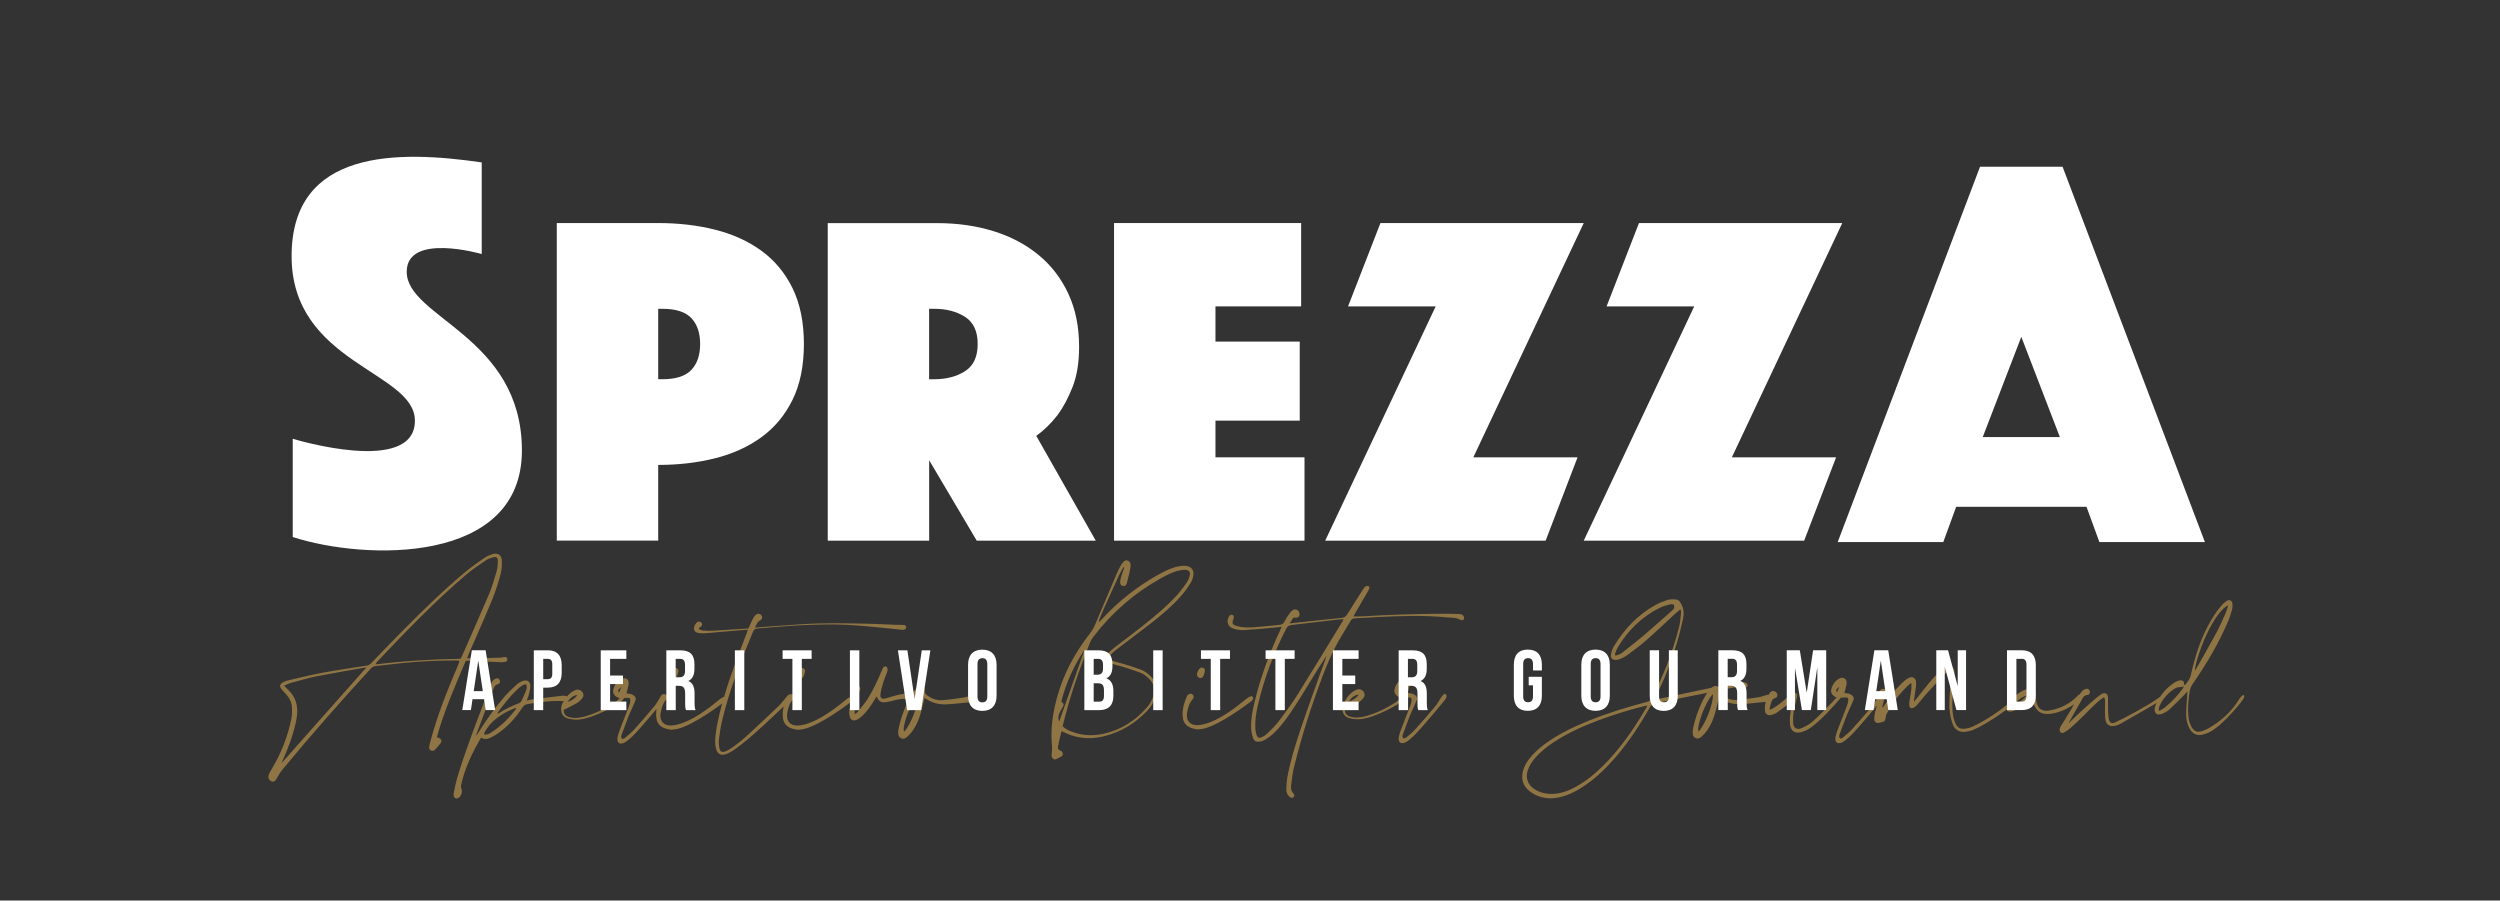
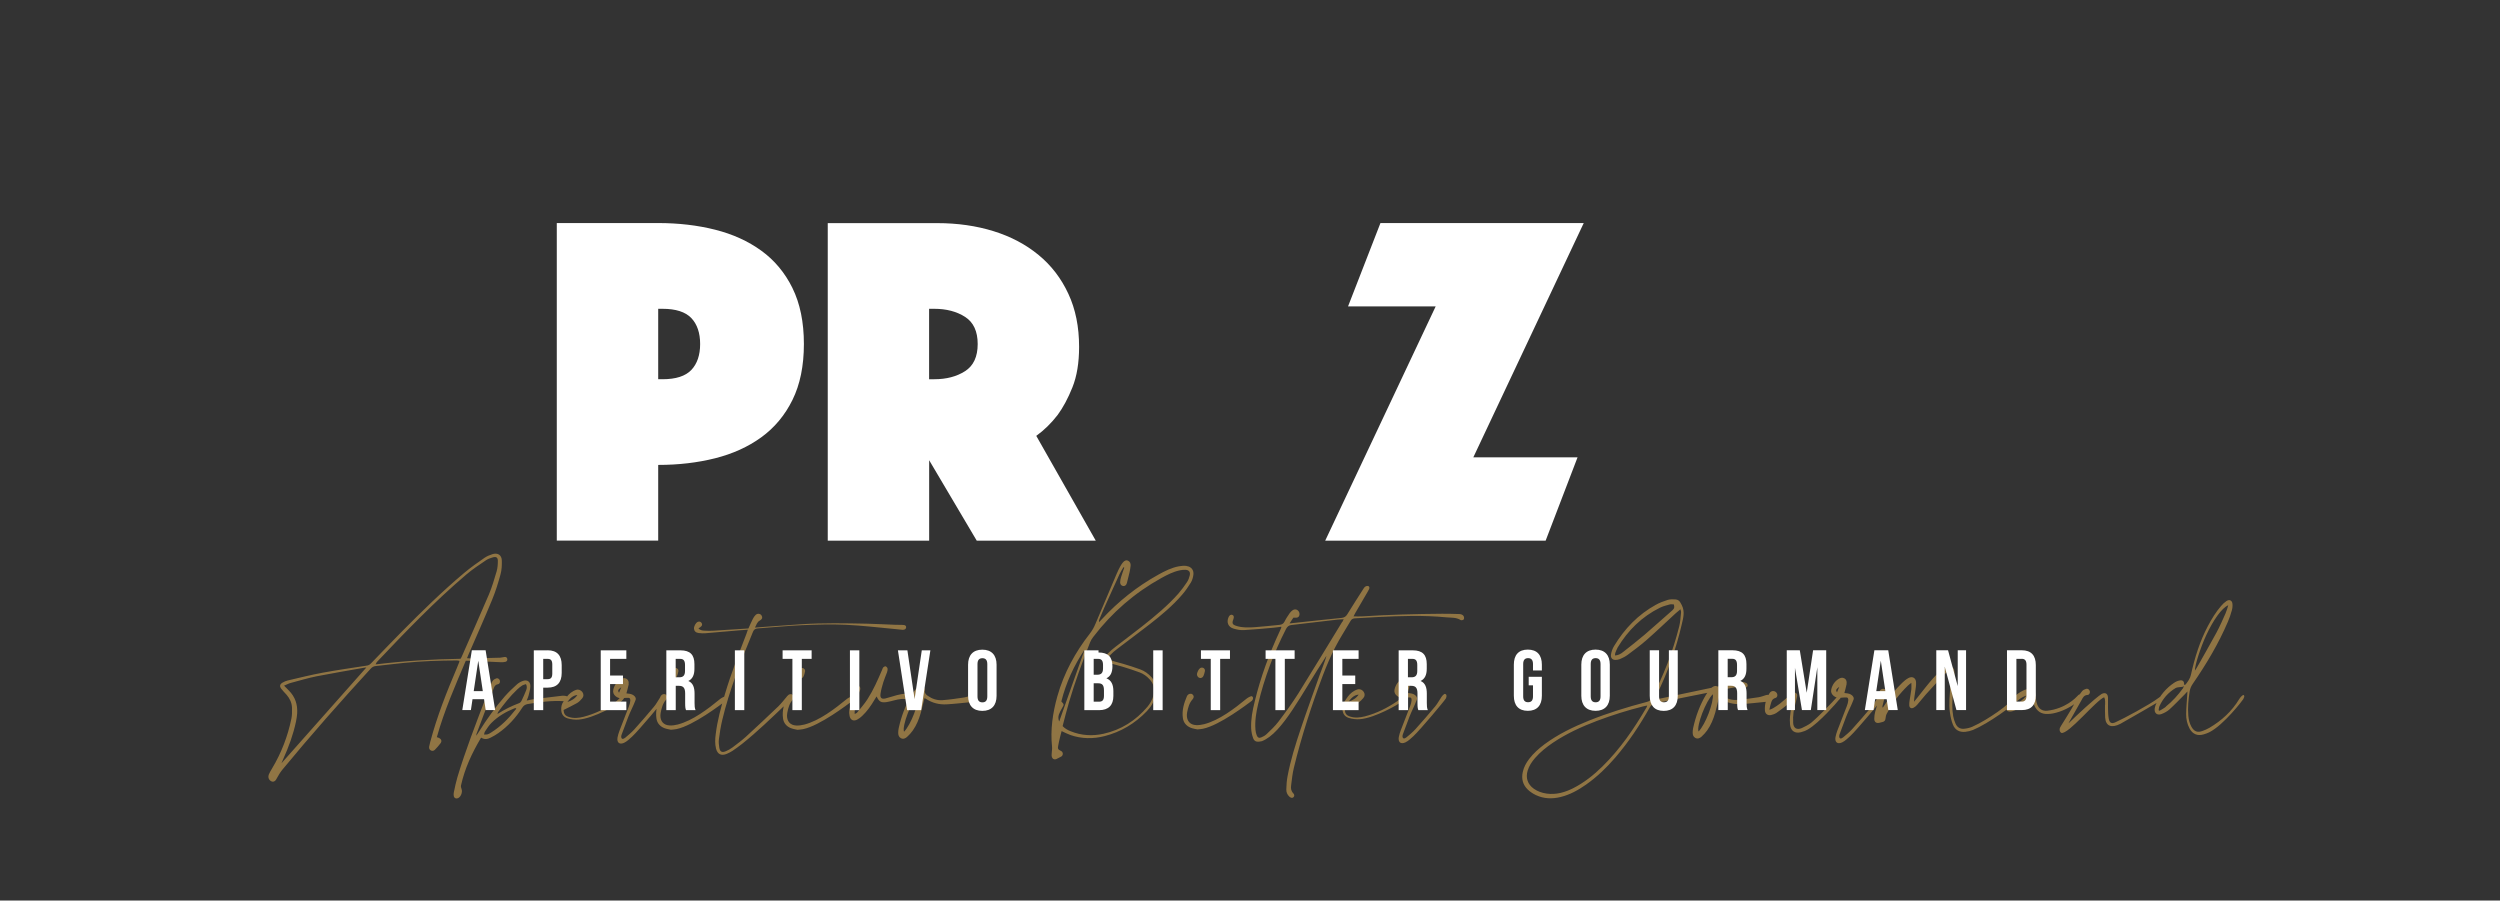
<svg xmlns="http://www.w3.org/2000/svg" id="Calque_1" viewBox="0 0 372 134">
  <rect x="0" y="0" width="372" height="134" fill="#333333" stroke="none" />
  <defs>
    <style>.cls-1,.cls-2,.cls-3{fill:none;}.cls-2{opacity:.6;}.cls-4{fill:#fff;}.cls-5{fill:#cfa150;}.cls-3{clip-path:url(#clippath);}</style>
    <clipPath id="clippath">
      <rect class="cls-1" x="30.4" y="74.99" width="313.04" height="44.87" />
    </clipPath>
  </defs>
-   <path class="cls-4" d="m306.5,65.04h-11.47l5.74-14.92,5.74,14.92Zm5.88,15.62h15.71l-21.18-55.85h-12.28l-21.18,55.85h15.71l1.92-5.25h19.39l1.92,5.25Z" />
-   <polygon class="cls-4" points="235.66 80.45 268.46 80.45 273.21 68.05 257.7 68.05 274.13 33.19 243.88 33.19 239.06 45.59 252.1 45.59 235.66 80.45" />
  <polygon class="cls-4" points="197.19 80.45 229.99 80.45 234.74 68.05 219.23 68.05 235.66 33.19 205.41 33.19 200.59 45.59 213.63 45.59 197.19 80.45" />
-   <polygon class="cls-4" points="165.77 80.45 194.11 80.45 194.11 68.05 180.86 68.05 180.86 62.59 193.4 62.59 193.4 50.83 180.86 50.83 180.86 45.59 193.61 45.59 193.61 33.19 165.77 33.19 165.77 80.45" />
  <path class="cls-4" d="m143.6,55.23c-1.25.8-2.77,1.2-4.57,1.2h-.78v-10.48h.78c1.79,0,3.32.4,4.57,1.2,1.25.8,1.88,2.15,1.88,4.04s-.63,3.24-1.88,4.04m10.59,9.63c1.18-.85,2.24-1.89,3.19-3.12.8-1.09,1.54-2.46,2.2-4.11.66-1.65.99-3.66.99-6.02,0-2.98-.53-5.61-1.6-7.9-1.06-2.29-2.54-4.22-4.43-5.77-1.89-1.56-4.12-2.74-6.69-3.54-2.57-.8-5.37-1.2-8.39-1.2h-16.29v47.25h15.09v-11.97l7.08,11.97h17.71l-8.85-15.59Z" />
  <path class="cls-4" d="m117.92,42.86c-1.13-2.29-2.68-4.14-4.64-5.56-1.96-1.42-4.25-2.46-6.87-3.12-2.62-.66-5.44-.99-8.47-.99h-15.09v47.25h15.09v-11.26c3.02,0,5.85-.33,8.47-.99,2.62-.66,4.91-1.7,6.87-3.12,1.96-1.42,3.51-3.27,4.64-5.56,1.13-2.29,1.7-5.07,1.7-8.32s-.57-6.03-1.7-8.32m-19.98,3.08h.64c1.98,0,3.41.46,4.29,1.38.87.92,1.31,2.21,1.31,3.86s-.44,2.94-1.31,3.86c-.88.92-2.3,1.38-4.29,1.38h-.64v-10.48Z" />
-   <path class="cls-4" d="m71.68,24.18v13.62s-11.16-3.24-11.16,2.64c0,6.85,17.14,9.59,17.14,26.6s-23.32,16.36-34.1,12.87v-14.62s18.18,5.56,18.18-2.69c0-7.35-18.35-8.49-18.35-24.48s15.86-15.77,28.29-13.95" />
  <g class="cls-2">
    <g class="cls-3">
      <path class="cls-5" d="m322.29,105.16c-.29.24-.64.41-.96.61-.04-.03-.08-.06-.13-.09.04-.21.05-.44.14-.63.51-1.12,1.31-2.01,2.36-2.65.21-.13.51-.14.77-.17.21-.02.41,0,.5-.2-.04.14-.07.29-.15.4-.74,1-1.56,1.93-2.54,2.71m6.01-10.63c1.05-2.25,2.31-4.05,3.28-4.45-.13.4-.23.81-.4,1.19-.43.96-.84,1.92-1.34,2.85-.95,1.76-1.95,3.49-2.93,5.23-.08.15-.18.29-.3.47-.03-.76.86-3.51,1.69-5.29m5.6,8.92c-.19-.11-.59.42-.69.59-1.1,1.82-2.62,3.21-4.44,4.28-.33.19-.69.35-1.06.48-.73.26-1.22.06-1.61-.63-.29-.52-.42-1.08-.47-1.67-.1-1.21.01-2.4.2-3.59.07-.44.23-.8.48-1.16,2.01-2.92,3.82-5.95,5.21-9.21.24-.55.43-1.12.59-1.7.09-.31.12-.65.09-.97-.05-.51-.45-.7-.88-.42-.3.2-.58.46-.81.74-.78.9-1.39,1.91-1.95,2.96-1.22,2.3-1.98,4.76-2.54,7.29-.12.56-.45.98-.77,1.41-.04.06-.16.06-.25.08.05-.48-.17-.75-.63-.66-.3.05-.6.18-.85.35-1.17.78-2.05,1.83-2.66,3.1-.1.21-.18.43-.22.66-.13.74.34,1.15,1.03.88.41-.16.82-.38,1.15-.67.77-.7,1.49-1.46,2.23-2.2.13-.13.25-.28.45-.48,0,.21-.01.32-.02.43-.06.97-.16,1.93-.17,2.9-.01.76.14,1.51.51,2.19.44.82,1.16,1.13,2.05.88.3-.08.59-.19.87-.32,2.16-1.08,5.02-4.82,5.07-4.94.08-.21.26-.46.07-.57Zm-20.67,1.44c.01.64-.01,1.28.03,1.92.09,1.31,1,1.58,2.29.9.55-.29,5.96-3.41,6.03-3.5.41-.44.36-.77.12-.65-.19.09-.37.21-.54.34-1.21.94-5.28,3.12-6.32,3.57-.6.3-.93.15-1.05-.51-.09-.51-.1-1.04-.11-1.56-.02-.52.02-1.05,0-1.57-.03-.61-.41-.83-.96-.54-1.03.68-3.49,2.97-4.9,4.35-.14.15,1.54-2.71,1.96-3.51.18-.34.36-.67.85-.7.26-.01.39-.28.35-.52-.04-.26-.28-.46-.55-.39-.21.06-.45.17-.59.33-.28.34-.54.72-.74,1.11-1.17,2.26-2.55,4.17-2.6,4.45-.04.26-.02.52.24.67,1.05.25,5.1-4.79,6.37-5.31.2.4.13.76.14,1.12Zm-13.69.1c.56-.67,1.2-1.22,2.04-1.48-.57.65-1.22,1.18-2.04,1.48m10.13-1.6c-.2-.15-.38.01-.6.26-.2.21-1.71,1.82-4.44,2.13-.71.07-1.26-.28-1.49-.96-.14-.41-.2-.87-.23-1.3-.04-.5-.2-.74-.67-.89-.44-.14-.85-.03-1.24.17-.91.47-1.65,1.15-2.27,1.96-.08.11-.15.23-.19.36-.15.43.1.8.56.78.24,0,.5-.08.73-.18.79-.31,1.45-.81,2.06-1.39.14-.13.28-.25.44-.41.15.41.25.78.41,1.12.38.82,1.02,1.25,1.94,1.22.27,0,.54-.03.81-.08,1.38-.27,2.58-.92,3.7-1.74.15-.11.29-.26.41-.41.22-.28.29-.48.07-.64Zm-19.4-2.9c0,.52-.02,1.05-.05,1.57-.07,1.34-.26,2.67-.06,4.01.09.61.22,1.23.45,1.79.32.79.98,1.14,1.82,1.06.4-.04.81-.14,1.18-.29,2.22-.92,6.04-3.67,6.5-4.35.18-.29.35-.5.13-.66-.25-.23-1.01.74-1.26.97-1.09.98-2.3,1.79-3.54,2.54-.63.38-1.28.73-1.95,1.03-.38.17-.81.26-1.23.3-.58.06-1.02-.22-1.26-.75-.16-.35-.28-.73-.35-1.1-.2-1.08-.15-2.17-.06-3.25.08-1.01.19-2.01.24-3.02.02-.42.01-.9-.45-1.12-.45-.22-.84.02-1.17.29-.54.44-1.08.9-1.54,1.42-.77.87-1.48,1.8-2.21,2.71-.21.27-.43.54-.64.81,0-.54.1-1.02.17-1.51.07-.46.15-.93.13-1.39-.03-.67-.56-.96-1.15-.63-.33.18-.64.44-.92.71-1.03.98-1.89,2.11-2.63,3.33-.08.13-.18.26-.26.38-.06-.12-.06-.2-.04-.27.38-1.45-.07.21.32-1.23.06-.22.24-.42.27-.64.03-.19-.02-.44-.14-.58-.09-.1-.36-.13-.52-.08-.26.08-.43.32-.38.59.11.59-.24,1.35-.62,2.75-.09.35-.15.73-.15,1.09,0,.51.33.73.81.59.13-.04.26-.08.39-.1.31-.06.45-.24.48-.56.02-.22.06-.46.17-.66.82-1.58,1.89-2.98,3.17-4.22.13-.13.29-.23.5-.4,0,.39.03.68,0,.95-.07.56-.18,1.11-.26,1.67-.04.25-.07.5-.05.75.03.36.31.51.62.35.2-.1.39-.26.54-.43.45-.51.86-1.05,1.31-1.56.9-.99,1.8-1.98,2.72-2.95.21-.22.48-.38.84-.65.06.34.13.54.13.75m-16.92,2.55c-.21-.34-.16-.47.35-.84-.11.27-.23.54-.35.84m1.42-1.28c.06-.32,0-.63-.32-.81-.28-.16-.57-.09-.83.07-.59.36-.96.89-1.12,1.57-.09.4.05.72.37.98.29.23.61.31.98.27.31-.03.62-.06.93-.05.41.01.25.74.04,1.28-.49,1.29-.91,2.34-1.4,3.62-.12.33-.23.66-.29,1-.13.76.29,1.11.98.79.45-.21.83-.6,1.2-.93,1.01-.94,4.71-5.36,4.83-5.62.12-.29.15-.52-.07-.65-.22-.12-.58.42-.63.5-.3.45-.56.94-.9,1.35-.96,1.15-1.94,2.28-2.94,3.39-.4.44-.88.83-1.33,1.21-.62.48-.64-.19-.56-.39.32-.89.66-1.78,1-2.67.36-.94.76-1.62,1.11-2.57.14-.38-.28-.82-.9-.91-.15-.02-.3-.04-.47-.06.13-.51.26-.93.34-1.37m-8.42,4.75c-.04.44-.05.9,0,1.34.1.91.71,1.34,1.59,1.12.37-.09.75-.23,1.08-.43,1.66-.96,4.36-4.06,4.52-4.3.07-.11.48-.36.28-.58-.18-.18-.55.12-.65.24-.26.32-2.58,2.76-3.72,3.69-.31.25-1.01.61-1.38.77-.71.3-1.22,0-1.26-.77-.03-.54-.01-1.09.06-1.62.12-.82.31-1.25.47-2.07.05-.26.18-.55-.1-.75-.31-.22-.56.03-.77.2-.56.45-1.09.93-1.65,1.38-.35.28-.6.41-.97.65-.1.06-.36.19-.58.25.08-.37.13-.65.22-.92.11-.36.2-.71.68-.84.38-.11.38-.65.04-.9-.29-.22-.69-.17-.91.18-.49.79-.76,1.66-.69,2.6.04.49.42.76.91.66.3-.06.6-.18.85-.35.54-.37,1.06-.79,1.58-1.19.22-.18.43-.38.74-.65-.13,1-.25,1.46-.33,2.3m-13.63,2.34c-.32-.87,1.1-4.57,2.13-5.55.16,1.21-1.12,4.55-2.13,5.55m10.64-5.23c-.09-.22-.32-.28-.59-.19-.37.11-.73.26-1.11.32-1.07.16-2.15.32-3.23.4-.79.06-1.53-.19-2.19-.65-.27-.19-.48-.39-.43-.8.06-.45-.4-.75-.83-.57-.19.08-.37.22-.51.38-.24.28-.46.57-.65.89-.92,1.54-1.53,3.22-1.91,4.97-.04.21-.06.42-.06.64,0,.32.08.62.39.79.34.19.66.05.91-.17.31-.28.61-.6.85-.94.57-.8.93-1.7,1.2-2.63.2-.72.36-1.46.55-2.21.07.03.14.05.2.09.94.63,1.99.89,3.09.83,1.24-.07,2.47-.22,3.7-.34.15-.01.3-.08.43-.16.22-.15.28-.37.17-.61Zm-18.4,1.68c-1.85,3.16-3.91,6.16-6.53,8.74-1.31,1.29-2.73,2.42-4.37,3.25-1.24.62-2.53.99-3.93.8-.7-.1-1.36-.32-1.94-.74-.9-.65-1.22-1.6-.9-2.67.22-.72.62-1.33,1.11-1.89.77-.89,1.68-1.61,2.65-2.27,2.04-1.37,4.26-2.38,6.55-3.25,2.25-.85,4.54-1.57,6.88-2.16.17-.04.33-.07.61-.13-.07.17-.08.25-.12.31m3.91-14.52c-1.41,1.22-2.78,2.48-4.2,3.69-1.05.89-2.14,1.74-3.22,2.59-.32.25-.67.46-1.17.49.02-.18,0-.3.05-.4.11-.27.21-.55.35-.8,1.54-2.55,3.59-4.57,6.27-5.9.46-.23.98-.36,1.48-.5.19-.05.41,0,.61,0,.09.36.1.6-.18.83m11.05,10.91c-.21-.11-.46-.2-.7-.2-.33,0-.66.04-.98.11-3.84.8-7.67,1.61-11.51,2.42-.16.03-.33.07-.59.12.15-.3.24-.5.34-.71,1.66-3.36,2.9-6.86,3.74-10.5.22-.94.51-1.9,0-2.89-.28-.54-.43-.81-1.03-.84-.36-.02-.75-.02-1.09.09-.59.19-1.18.41-1.72.71-2.63,1.45-4.65,3.54-6.2,6.1-.13.21-.25.44-.33.68-.08.23-.15.49-.17.73-.02.43.24.7.67.7.23,0,.47-.04.68-.13.39-.17.78-.36,1.12-.61.95-.71,1.91-1.41,2.8-2.19,1.46-1.28,2.86-2.62,4.29-3.94.23-.21.47-.39.79-.67.05.25.11.36.09.46-.08.69-.1,1.4-.27,2.07-.94,3.74-2.31,7.32-4.12,10.73-.16.31-.38.45-.71.53-2.93.77-5.82,1.66-8.63,2.79-2.31.93-4.55,2.01-6.56,3.49-.86.64-1.66,1.35-2.31,2.2-.45.59-.81,1.24-.96,1.98-.21.99.02,1.87.74,2.57.35.34.79.63,1.24.84,1.17.55,2.4.58,3.64.28,1.42-.34,2.67-1.05,3.85-1.88,1.61-1.14,3.02-2.5,4.3-3.99,1.97-2.29,3.64-4.79,5.11-7.42.21-.37.44-.58.87-.66,3.37-.67,6.73-1.39,10.1-2.03,1.07-.21,2.15-.56,3.28-.29.09.02.3-.13.33-.24.04-.11-.03-.35-.12-.4m-51.56,1.34c-.22-.34-.16-.47.35-.84-.11.27-.23.54-.35.84m1.42-1.28c.06-.32,0-.63-.32-.81-.28-.16-.57-.09-.83.07-.59.36-.96.89-1.12,1.57-.09.4.05.72.37.98.29.23.62.31.98.27.31-.03.62-.06.93-.05.41.01.25.74.04,1.28-.49,1.29-.91,2.34-1.4,3.62-.12.33-.23.66-.29,1-.13.76.29,1.11.98.79.45-.21.83-.6,1.2-.93,1.01-.94,4.71-5.36,4.83-5.62.12-.29.15-.52-.07-.65-.22-.12-.58.42-.63.5-.3.45-.56.94-.9,1.35-.96,1.15-1.94,2.28-2.94,3.39-.4.44-.87.83-1.33,1.21-.62.48-.64-.19-.56-.39.32-.89.66-1.78,1-2.67.37-.94.76-1.62,1.11-2.57.14-.38-.28-.82-.9-.91-.15-.02-.3-.04-.47-.06.13-.51.26-.93.35-1.37m-7.64,1.61c-.37.55-.89.85-1.49,1.04.38-.52.79-.98,1.49-1.04Zm6.91.28c-.18-.19-.3-.12-.58.14-.2.18-.37.4-.59.56-1.49,1.01-3.08,1.81-4.82,2.26-.72.18-1.46.27-2.19.03-.57-.18-.76-.45-.8-1.04.7-.36,1.37-.67,2-1.03.29-.17.55-.43.77-.7.23-.27.25-.61.04-.92-.19-.29-.57-.46-.92-.35-.29.09-.57.25-.81.43-.47.35-.78.85-1.1,1.34-.25.36-.32.71-.32,1.13,0,.71.35,1.17.97,1.35.51.15,1.07.22,1.6.18,2.3-.17,5.85-2.3,5.99-2.43.39-.25.95-.75.77-.94m-9.38-11.1c-2.17,3.54-4.31,7.1-6.51,10.62-.92,1.46-1.94,2.86-2.98,4.23-.51.67-1.15,1.26-1.76,1.85-.22.21-.51.36-.79.48-.32.13-.53.04-.66-.28-.11-.27-.18-.56-.2-.84-.11-1.31.1-2.6.4-3.86.93-3.89,2.33-7.6,4.15-11.16.19-.37.43-.55.84-.59,2.27-.26,4.55-.54,6.82-.8.27-.03.54-.03.92-.05-.11.21-.15.31-.21.41m-7.12-.65c.43.04.62-.04.72-.31.1-.27,0-.6-.23-.78-.24-.19-.53-.19-.81.02-.15.12-.29.26-.4.42-.26.39-.53.77-.73,1.19-.17.34-.38.49-.75.53-1.24.11-2.47.27-3.71.35-.89.06-1.79.09-2.66-.17-.68-.2-.76-.39-.51-1.04.11-.3.07-.51-.13-.61-.22-.11-.46.02-.59.32-.34.77-.07,1.47.74,1.71.5.15,1.03.25,1.55.22,1.45-.08,2.9-.22,4.35-.35.4-.03.8-.1,1.2-.15,0,.08,0,.13,0,.16-.07.16-.14.32-.22.48-1.58,3.39-2.86,6.88-3.74,10.52-.32,1.3-.58,2.62-.52,3.97.02.49.13,1.01.3,1.47.22.58.69.57,1.29.43,3.09-1.19,5.89-7.06,9.6-12.69.03.18-.95,2.72-1,2.85-.94,2.67-1.92,5.33-2.82,8.02-.78,2.32-1.51,4.65-1.96,7.06-.12.62-.16,1.27-.18,1.91-.02.42.13.81.45,1.1.23.21.47.24.62.08.18-.19.13-.4-.03-.57-.32-.32-.39-.73-.33-1.14.11-.89.2-1.78.41-2.64,1.13-4.68,2.62-9.26,4.32-13.77.54-1.43,1.15-2.84,1.85-4.21.68-1.33,1.51-2.58,2.26-3.88.15-.27.34-.38.64-.4,1.12-.05,2.25-.13,3.37-.19,3.42-.17,6.83-.29,10.24.04.72.07,1.48-.02,2.15.41.1.06.38,0,.45-.1.08-.1.06-.35-.01-.47-.16-.28-.46-.33-.76-.33-.82-.02-1.63-.05-2.45-.04-3.96.03-7.92.13-11.88.39-.42.03-.83,0-1.3,0,.09-.18.16-.33.25-.48.62-1.06,1.24-2.11,1.85-3.17.08-.13.16-.27.22-.41.07-.18.07-.39-.12-.45-.13-.04-.34,0-.46.09-.15.11-.25.29-.36.46-.77,1.21-1.55,2.42-2.3,3.64-.21.35-.46.51-.87.55-2.14.21-4.28.45-6.43.68-.4.04-.79.09-1.3.14.23-.34.4-.59.57-.86.11,0,.15,0,.19,0m-13.58,8.7c.1-.23.17-.47.22-.72.07-.3-.15-.55-.46-.55-.35.04-.48.33-.61.61-.12.26-.17.52.03.76.24.28.66.23.81-.11m7.35,3.12c-.12-.2-.23-.12-.42-.05-.16.06-.31.17-.45.26-1.88,1.54-4.1,3.24-6.35,3.83-.39.1-.81.16-1.21.14-.9-.04-1.4-.64-1.37-1.54,0-.12.02-.23.04-.35.14-.71.31-1.4.82-1.96.23-.26.2-.54-.02-.72-.23-.18-.56-.12-.76.15-.02.03-.05.06-.06.1-.45,1.05-.78,2.12-.61,3.28.1.69.52,1.17,1.16,1.43.35.14.74.19,1,.25.37-.04.6-.05.83-.1,2.51-.52,6.62-3.68,7.26-4.15.15-.15.26-.38.15-.57m-9.37-18.13c-.08.35-.21.72-.41,1.02-.4.6-.82,1.18-1.29,1.72-1.6,1.81-3.46,3.34-5.35,4.84-1.31,1.03-2.65,2.03-3.97,3.05-.38.3-.76.6-1.1.95-.66.69-.54,1.21.34,1.53.6.21,1.23.34,1.84.53.83.26,1.66.52,2.48.83.57.21,1.06.57,1.47,1.02.63.68.83,1.47.59,2.37-.17.65-.49,1.23-.92,1.74-1.74,2.05-3.91,3.42-6.53,4-1.64.36-3.28.27-4.87-.37-.43-.17-.84-.39-1.21-.77.31-1.18.61-2.39.96-3.58.88-3.02,1.98-5.96,3.13-8.89.11-.28.28-.56.47-.8,2.77-3.63,6.15-6.56,10.14-8.77.87-.48,1.75-.93,2.73-1.14.28-.06.58-.09.86-.08.5.02.75.33.63.82m-19.43,21.76c-.16-.38-.15-.73-.04-1.05.12-.34.3-.67.49-.99.29-.49.3-.51-.13-.95.69-2.77,1.87-5.34,3.47-7.72-1.26,3.55-2.51,7.09-3.79,10.71m18.95-23.16c-.38-.04-.78-.01-1.15.06-1.1.21-2.09.71-3.06,1.25-3.15,1.75-5.93,3.96-8.38,6.61-.14.16-.29.31-.43.46-.03-.18,0-.33.06-.46.22-.54.45-1.08.68-1.61.76-1.7,1.53-3.4,2.31-5.09.17-.36.39-.69.59-1.03.04.02.08.04.12.06-.16.47-.34.94-.48,1.42-.08.26-.14.53-.14.79,0,.32.23.53.5.54.25,0,.43-.17.51-.47.13-.53.27-1.05.39-1.58.07-.32.13-.65.16-.97.03-.33-.08-.62-.41-.77-.26-.11-.53,0-.79.34-.13.17-.25.35-.35.54-.18.34-.36.69-.51,1.05-1.06,2.48-2.12,4.96-3.16,7.45-.22.53-.48,1.01-.83,1.46-2.2,2.82-3.88,5.9-4.85,9.35-.69,2.47-1.06,4.97-.79,7.54.03.27-.03.54-.04.81,0,.19-.05.39-.01.58.08.44.45.58.83.34.15-.09.3-.17.45-.23.22-.09.36-.23.37-.47,0-.24-.13-.38-.35-.48-.36-.17-.42-.27-.35-.67.07-.44.18-.87.28-1.31.07-.31.16-.62.24-.93.48.22.9.44,1.33.59,1.66.57,3.37.59,5.05.16,2.44-.62,4.54-1.88,6.29-3.7.29-.31.57-.65.78-1.01.24-.4.45-.82.58-1.26.32-1.05.08-1.99-.66-2.81-.47-.51-1.02-.91-1.67-1.15-.83-.31-1.69-.57-2.54-.83-.59-.18-1.2-.3-1.79-.5-.49-.16-.54-.38-.18-.76.33-.35.7-.67,1.09-.96,1.62-1.24,3.26-2.45,4.87-3.7,1.72-1.34,3.39-2.73,4.81-4.39.48-.56.9-1.17,1.28-1.79.2-.34.32-.75.37-1.15.09-.7-.32-1.22-1.03-1.3m-42.03,24.66c-.32-.87,1.1-4.57,2.13-5.55.16,1.21-1.12,4.55-2.13,5.55m10.64-5.23c-.09-.22-.32-.28-.59-.19-.37.11-.73.26-1.11.32-1.07.16-2.15.32-3.22.4-.79.06-1.53-.19-2.19-.65-.27-.19-.48-.39-.43-.8.06-.45-.4-.75-.83-.57-.19.08-.37.22-.51.38-.24.28-.46.57-.65.89-.92,1.54-1.53,3.22-1.91,4.97-.04.21-.06.42-.06.64,0,.32.08.62.39.79.34.19.66.05.91-.17.31-.28.61-.6.85-.94.57-.8.93-1.7,1.2-2.63.21-.72.36-1.46.55-2.21.07.03.14.05.21.09.94.63,1.99.89,3.09.83,1.24-.07,2.47-.22,3.7-.34.15-.01.3-.08.43-.16.22-.15.28-.37.17-.61m-9.61-.37c-.24-.08-.5-.14-.74-.12-.44.04-.88.11-1.31.22-.58.15-1.15.36-1.73.5-.58.14-.83-.07-.75-.67.08-.59.25-1.17.42-1.74.15-.5.38-.98.55-1.47.06-.18.11-.38.08-.57-.02-.12-.15-.27-.27-.32-.09-.03-.27.05-.35.13-.1.11-.14.27-.2.41-.64,1.5-1.3,3-2.18,4.37-.45.7-1.01,1.32-1.53,1.97-.07.09-.2.12-.36.21,0-.19-.01-.31,0-.42.12-.99.32-1.95.69-2.88.04-.11.1-.21.13-.32.07-.27-.04-.5-.26-.58-.26-.09-.46,0-.6.23-.07.11-.12.25-.14.38-.21,1.01-.43,2.01-.61,3.02-.05.28-.03.59.03.87.13.61.59.82,1.14.53.27-.14.52-.34.74-.55.74-.7,1.32-1.53,1.83-2.4.1-.16.2-.32.31-.5.38.81.67.97,1.53.84.36-.06.72-.16,1.08-.25.74-.18,1.47-.37,2.22-.02.27.13.54-.04.61-.28.07-.24-.05-.5-.34-.59Zm-15.98-2.66c.1-.23.17-.47.22-.72.07-.3-.15-.55-.46-.55-.35.04-.48.33-.61.61-.12.26-.17.52.03.76.24.28.66.23.81-.11m7.35,3.12c-.12-.2-.23-.12-.42-.05-.16.06-.31.17-.45.26-1.88,1.54-4.1,3.24-6.35,3.83-.39.1-.81.16-1.21.14-.9-.04-1.4-.64-1.37-1.54,0-.12.02-.23.04-.35.14-.71.31-1.4.82-1.96.23-.26.2-.54-.02-.72-.23-.18-.56-.12-.76.15-.02.03-.05.06-.06.1-.45,1.05-.78,2.12-.61,3.28.1.69.52,1.17,1.16,1.43.35.14.74.19,1,.25.37-.04.6-.05.83-.1,2.51-.52,6.62-3.68,7.26-4.15.15-.15.27-.38.15-.57m7.4-10.79c-.39,0-.78,0-1.16-.02-1.38-.05-2.75-.13-4.13-.16-3.26-.07-6.52-.13-9.78.08-1.57.11-3.14.22-4.7.33-.71.05-1.41.1-2.21.17.23-.44.32-.83.72-1.05.37-.2.44-.48.26-.76-.19-.28-.59-.34-.87-.08-.18.17-.32.39-.43.61-.23.45-.42.91-.65,1.41-1.73.11-3.45.23-5.17.33-.43.03-.86.02-1.28,0-.31-.02-.65,0-.99-.34.17-.12.33-.2.44-.33.15-.16.13-.36-.01-.53-.14-.16-.32-.2-.53-.11-.3.13-.59.66-.56,1.02.03.35.27.59.71.64.33.04.66.06.99.03,1.7-.14,3.4-.29,5.1-.44.38-.03.76-.06,1.22-.09-.1.29-.16.48-.24.68-1.12,2.92-2.26,5.83-3.15,8.82-.6,1.99-1.15,3.99-1.4,6.06-.09.72-.13,1.43.05,2.14.21.82.75,1.1,1.54.8.3-.12.6-.27.88-.45.5-.34.99-.69,1.46-1.06,2.34-1.87,4.32-3.81,6.49-5.87.15-.15.77-.78.82-.91.08-.2.03-.38-.18-.46-.13-.05-.21.04-.36.08-.06.02-.1.11-.15.17-.41.47-.78.97-1.22,1.4-1.59,1.51-3.18,3.02-4.8,4.5-.63.57-1.32,1.09-2,1.6-.31.23-.65.43-1.01.58-.59.25-.89.09-.99-.54-.07-.42-.11-.86-.05-1.27.12-.94.27-1.88.49-2.81,1.08-4.55,2.81-8.87,4.59-13.18.15-.35.38-.44.71-.47,2.19-.16,4.37-.38,6.56-.48,2.17-.09,4.35-.16,6.52-.06,2.4.11,4.8.4,7.19.62.43.04.85.1,1.27.13.33.02.54-.16.53-.4-.01-.23-.18-.33-.52-.33m-33.6,7.67c.1-.23.17-.47.22-.72.07-.3-.15-.55-.46-.55-.35.04-.48.33-.61.61-.12.26-.17.52.04.76.24.28.66.23.81-.11m7.35,3.12c-.12-.2-.23-.12-.42-.05-.16.06-.31.17-.45.26-1.88,1.54-4.1,3.24-6.35,3.83-.39.1-.81.16-1.21.14-.9-.04-1.4-.64-1.37-1.54,0-.12.02-.23.04-.35.14-.71.31-1.4.82-1.96.24-.26.2-.54-.02-.72-.23-.18-.56-.12-.76.15-.02.03-.05.06-.06.1-.45,1.05-.78,2.12-.61,3.28.1.69.52,1.17,1.16,1.43.35.14.74.19,1,.25.37-.04.6-.05.83-.1,2.51-.52,6.62-3.68,7.26-4.15.15-.15.27-.38.15-.57m-15.97-.68c-.22-.34-.16-.47.35-.84-.11.27-.23.54-.35.84m1.42-1.28c.06-.32,0-.63-.32-.81-.28-.16-.57-.09-.83.07-.59.36-.97.89-1.12,1.57-.09.4.05.72.37.98.29.23.61.31.98.27.31-.03.62-.06.93-.05.41.01.25.74.04,1.28-.49,1.29-.91,2.34-1.4,3.62-.12.33-.23.66-.29,1-.13.76.29,1.11.98.79.45-.21.83-.6,1.2-.93,1.01-.94,4.71-5.36,4.83-5.62.12-.29.15-.52-.07-.65-.22-.12-.58.42-.63.5-.3.45-.55.94-.9,1.35-.96,1.15-1.94,2.28-2.94,3.39-.4.44-.88.83-1.33,1.21-.62.48-.64-.19-.56-.39.32-.89.66-1.78,1-2.67.36-.94.76-1.62,1.11-2.57.14-.38-.28-.82-.9-.91-.15-.02-.3-.04-.47-.06.13-.51.26-.93.35-1.37m-7.64,1.61c-.36.55-.89.85-1.49,1.04.38-.52.79-.98,1.49-1.04Zm6.91.28c-.18-.19-.3-.12-.58.14-.2.18-.37.4-.59.56-1.49,1.01-3.08,1.81-4.82,2.26-.72.18-1.46.27-2.18.03-.57-.18-.76-.45-.8-1.04.7-.36,1.37-.67,2-1.03.29-.17.55-.43.77-.7.23-.27.25-.61.04-.92-.19-.29-.57-.46-.92-.35-.29.09-.57.25-.81.43-.47.35-.78.85-1.11,1.34-.25.36-.32.71-.32,1.13,0,.71.35,1.17.97,1.35.51.15,1.07.22,1.6.18,2.3-.17,5.85-2.3,5.99-2.43.39-.25.94-.75.77-.94m-15.24.59c-.07.14-.22.29-.37.34-1.09.41-2.12.91-3.21,1.61.06-.18.06-.25.1-.3.87-1.18,1.78-2.35,2.85-3.36.22-.21.47-.41.73-.58.16-.11.38-.14.57-.21.18.34.13.64.03.9-.21.54-.45,1.07-.7,1.59Zm-.87,1.28c-1.03,1.33-2.2,2.51-3.63,3.41-.5.32-.57.33-1.08.31.06-.17.07-.35.16-.47.3-.43.57-.89.94-1.25.97-.97,2.14-1.66,3.41-2.17.05-.02.11-.04.17-.04.03,0,.07.02.13.03-.03.07-.05.14-.09.19Zm7.44-2.02c-.17-.03-.35-.05-.52-.03-1.39.16-2.77.33-4.16.5-.36.05-.71.14-1.12.22.12-.31.23-.53.29-.77.11-.45.25-.9.26-1.36.02-.69-.48-1.03-1.13-.79-.32.12-.64.3-.89.53-.62.56-1.23,1.13-1.78,1.76-1.44,1.64-2.69,3.41-3.85,5.26-.11.18-.22.35-.4.61.02-.17.01-.23.03-.28.86-2.27,1.71-4.54,2.57-6.8.11-.29.26-.54.63-.6.23-.03.33-.26.29-.5-.04-.23-.27-.43-.51-.37-.19.05-.39.17-.52.32-.16.19-.26.43-.35.66-.27.69-.52,1.38-.79,2.07-1.47,3.86-2.97,7.72-4.16,11.67-.22.74-.37,1.51-.53,2.26-.04.17-.04.35-.01.52.05.31.33.45.61.34.45-.17.73-.92.55-1.37-.07-.17-.12-.38-.08-.54.56-2.53,1.64-4.84,2.99-7.11.51.33.98.23,1.43,0,.4-.2.79-.42,1.15-.68,1.43-1.01,2.59-2.28,3.53-3.75.21-.33.45-.5.82-.56,1.78-.31,3.57-.54,5.38-.43.08,0,.16.01.23,0,.21-.03.38-.12.4-.35.03-.26-.13-.4-.37-.44Zm-15.49-5.78c-.03.07-.08.13-.15.25-4.18.07-8.38.31-12.65.84.09-.17.13-.27.19-.35,4.27-4.51,8.58-8.99,13.31-13.02.91-.78,1.92-1.44,2.92-2.12.31-.21.69-.35,1.06-.45.49-.13.72.04.72.54,0,.52-.04,1.06-.18,1.55-.34,1.15-.68,2.31-1.14,3.42-1.33,3.12-2.72,6.22-4.08,9.33m-26.8,15.81c.12-.28.19-.45.26-.62.82-1.81,1.5-3.66,1.91-5.61.08-.4.14-.81.17-1.21.08-1.31-.3-2.45-1.24-3.39-.22-.21-.43-.43-.71-.72.41-.17.71-.34,1.04-.42,1.27-.34,2.54-.72,3.83-.98,2.34-.46,4.7-.85,7.05-1.27.09-.02.19-.02.33-.04-4.21,4.75-8.38,9.46-12.64,14.26m33.6-15.56c-.06-.23-.24-.29-.45-.25-.21.03-.42.09-.63.1-1.46.04-2.91.08-4.37.11-.16,0-.32-.03-.54-.04.11-.26.18-.45.27-.65,1.16-2.67,2.35-5.33,3.46-8.02.51-1.23.91-2.52,1.26-3.81.18-.66.21-1.38.19-2.07-.03-.8-.61-1.17-1.38-.93-.42.13-.85.31-1.21.56-1.02.71-2.04,1.42-2.99,2.22-3.29,2.76-6.35,5.77-9.37,8.82-1.49,1.5-2.95,3.04-4.42,4.56-.19.2-.37.37-.67.42-2.21.34-4.42.66-6.61,1.06-1.73.32-3.45.75-5.17,1.15-.28.06-.56.18-.81.33-.41.23-.47.55-.18.92.23.31.51.58.77.87.48.56.8,1.2.82,1.95.01.54.02,1.1-.09,1.62-.54,2.62-1.49,5.1-2.87,7.4-.17.28-.34.57-.47.87-.17.4-.06.77.25.99.31.22.63.12.82-.21.29-.5.56-1.02.93-1.46,4.24-5.14,8.65-10.13,13.15-15.04.21-.23.44-.35.75-.38,1.41-.15,2.81-.33,4.22-.47,2.59-.26,5.19-.35,7.79-.36.14,0,.29.03.42.05,0,.08.02.13,0,.16-.12.31-.25.61-.37.92-1.53,3.59-2.96,7.22-3.96,11-.06.23-.12.45-.16.68-.04.25.03.47.27.59.22.11.43.04.59-.12.29-.31.59-.62.84-.97.22-.31.12-.6-.21-.77-.1-.05-.21-.08-.35-.12,1.1-3.95,2.73-7.65,4.31-11.38.17,0,.28,0,.4,0,1.59.08,3.18.15,4.77.22.25.01.5,0,.74-.06.2-.05.32-.24.26-.46" />
    </g>
  </g>
-   <path class="cls-4" d="m300.83,98.03c.45,0,.71.23.71.87v4.63c0,.64-.27.87-.71.87h-.79v-6.36h.79Zm-2.19,7.63h2.21c1.4,0,2.08-.78,2.08-2.2v-4.5c0-1.42-.69-2.2-2.08-2.2h-2.21v8.9Zm-7.53,0h1.44v-8.9h-1.24v5.33l-1.44-5.33h-1.75v8.9h1.26v-6.45l1.74,6.45Zm-11.24-7.32l.67,4.5h-1.35l.67-4.5Zm1.09-1.58h-2.05l-1.42,8.9h1.29l.24-1.62h1.72l.24,1.62h1.41l-1.42-8.9Zm-13.14,0h-1.95v8.9h1.22v-6.29l1.04,6.29h1.32l.97-6.38v6.38h1.32v-8.9h-1.95l-.95,6.32-1.03-6.32Zm-10.06,1.27c.5,0,.71.28.71.92v.88c0,.71-.32.94-.84.94h-.55v-2.74h.68Zm2.28,7.63c-.14-.33-.15-.65-.15-1.08v-1.37c0-.93-.23-1.6-.93-1.89.62-.29.91-.89.91-1.81v-.7c0-1.37-.62-2.05-2.07-2.05h-2.11v8.9h1.4v-3.62h.48c.64,0,.92.31.92,1.13v1.4c0,.73.05.87.13,1.09h1.42Zm-14.56-8.9v6.78c0,1.42.71,2.24,2.08,2.24s2.09-.81,2.09-2.24v-6.78h-1.32v6.87c0,.64-.28.87-.73.87s-.73-.23-.73-.87v-6.87h-1.4Zm-10.18,6.77c0,1.42.75,2.24,2.12,2.24s2.12-.81,2.12-2.24v-4.63c0-1.43-.75-2.24-2.12-2.24s-2.12.81-2.12,2.24v4.63Zm1.4-4.72c0-.64.28-.88.73-.88s.73.24.73.88v4.81c0,.64-.28.88-.73.88s-.73-.24-.73-.88v-4.81Zm-9.23,3.17h.64v1.64c0,.64-.28.87-.73.87s-.73-.23-.73-.87v-4.81c0-.64.28-.88.73-.88s.73.24.73.88v.95h1.32v-.86c0-1.43-.71-2.24-2.09-2.24s-2.08.81-2.08,2.24v4.63c0,1.43.71,2.24,2.08,2.24s2.09-.81,2.09-2.24v-2.82h-1.96v1.27Zm-17.29-3.94c.5,0,.71.28.71.92v.88c0,.71-.32.94-.84.94h-.55v-2.74h.68Zm2.28,7.63c-.14-.33-.15-.65-.15-1.08v-1.37c0-.93-.23-1.6-.93-1.89.62-.29.92-.89.92-1.81v-.7c0-1.37-.62-2.05-2.07-2.05h-2.11v8.9h1.4v-3.62h.48c.64,0,.92.31.92,1.13v1.4c0,.73.05.87.13,1.09h1.42Zm-12.72-7.63h2.42v-1.27h-3.82v8.9h3.82v-1.27h-2.42v-2.61h1.92v-1.27h-1.92v-2.48Zm-11.42,0h1.46v7.63h1.4v-7.63h1.46v-1.27h-4.32v1.27Zm-9.62,0h1.46v7.63h1.4v-7.63h1.46v-1.27h-4.32v1.27Zm-7.1,7.63h1.4v-8.9h-1.4v8.9Zm-8.18-7.63c.5,0,.71.28.71.92v.5c0,.71-.32.94-.84.94h-.55v-2.36h.68Zm-.05,3.63c.64,0,.9.25.9,1.08v.78c0,.66-.25.88-.73.88h-.8v-2.74h.62Zm.09-4.9h-2.11v8.9h2.2c1.4,0,2.12-.74,2.12-2.11v-.72c0-.94-.29-1.62-1.04-1.91.62-.29.9-.88.9-1.79v-.32c0-1.37-.62-2.05-2.07-2.05h0Zm-19.41,6.77c0,1.42.75,2.24,2.12,2.24s2.12-.81,2.12-2.24v-4.63c0-1.43-.75-2.24-2.12-2.24s-2.12.81-2.12,2.24v4.63Zm1.4-4.72c0-.64.28-.88.73-.88s.73.24.73.88v4.81c0,.64-.28.88-.73.88s-.73-.24-.73-.88v-4.81Zm-10.43-2.05h-1.41l1.37,8.9h2.09l1.37-8.9h-1.28l-1.07,7.26-1.07-7.26Zm-8.55,8.9h1.4v-8.9h-1.4v8.9Zm-10.02-7.63h1.46v7.63h1.4v-7.63h1.46v-1.27h-4.32v1.27Zm-7.1,7.63h1.4v-8.9h-1.4v8.9Zm-8.13-7.63c.5,0,.71.28.71.92v.88c0,.71-.32.94-.84.94h-.55v-2.74h.68Zm2.28,7.63c-.14-.33-.15-.65-.15-1.08v-1.37c0-.93-.23-1.6-.93-1.89.62-.29.91-.89.91-1.81v-.7c0-1.37-.62-2.05-2.07-2.05h-2.11v8.9h1.4v-3.62h.48c.64,0,.92.31.92,1.13v1.4c0,.73.05.87.13,1.09h1.42Zm-12.72-7.63h2.42v-1.27h-3.81v8.9h3.81v-1.27h-2.42v-2.61h1.92v-1.27h-1.92v-2.48Zm-9.29,0c.45,0,.69.2.69.84v1.34c0,.64-.24.84-.69.84h-.66v-3.02h.66Zm0-1.27h-2.06v8.9h1.4v-3.35h.66c1.4,0,2.09-.77,2.09-2.2v-1.16c0-1.42-.69-2.2-2.09-2.2m-10.32,1.58l.67,4.5h-1.35l.67-4.5Zm1.09-1.58h-2.05l-1.42,8.9h1.28l.24-1.62h1.72l.24,1.62h1.41l-1.42-8.9Z" />
+   <path class="cls-4" d="m300.83,98.03c.45,0,.71.23.71.87v4.63c0,.64-.27.87-.71.87h-.79v-6.36h.79Zm-2.19,7.63h2.21c1.4,0,2.08-.78,2.08-2.2v-4.5c0-1.42-.69-2.2-2.08-2.2h-2.21v8.9Zm-7.53,0h1.44v-8.9h-1.24v5.33l-1.44-5.33h-1.75v8.9h1.26v-6.45l1.74,6.45Zm-11.24-7.32l.67,4.5h-1.35l.67-4.5Zm1.09-1.58h-2.05l-1.42,8.9h1.29l.24-1.62h1.72l.24,1.62h1.41l-1.42-8.9Zm-13.14,0h-1.95v8.9h1.22v-6.29l1.04,6.29h1.32l.97-6.38v6.38h1.32v-8.9h-1.95l-.95,6.32-1.03-6.32Zm-10.06,1.27c.5,0,.71.28.71.92v.88c0,.71-.32.94-.84.94h-.55v-2.74h.68Zm2.28,7.63c-.14-.33-.15-.65-.15-1.08v-1.37c0-.93-.23-1.6-.93-1.89.62-.29.91-.89.91-1.81v-.7c0-1.37-.62-2.05-2.07-2.05h-2.11v8.9h1.4v-3.62h.48c.64,0,.92.31.92,1.13v1.4c0,.73.05.87.13,1.09h1.42Zm-14.56-8.9v6.78c0,1.42.71,2.24,2.08,2.24s2.09-.81,2.09-2.24v-6.78h-1.32v6.87c0,.64-.28.87-.73.87s-.73-.23-.73-.87v-6.87h-1.4Zm-10.18,6.77c0,1.42.75,2.24,2.12,2.24s2.12-.81,2.12-2.24v-4.63c0-1.43-.75-2.24-2.12-2.24s-2.12.81-2.12,2.24v4.63Zm1.4-4.72c0-.64.28-.88.73-.88s.73.24.73.88v4.81c0,.64-.28.88-.73.88s-.73-.24-.73-.88v-4.81Zm-9.23,3.17h.64v1.64c0,.64-.28.87-.73.87s-.73-.23-.73-.87v-4.81c0-.64.28-.88.73-.88s.73.24.73.88v.95h1.32v-.86c0-1.43-.71-2.24-2.09-2.24s-2.08.81-2.08,2.24v4.63c0,1.43.71,2.24,2.08,2.24s2.09-.81,2.09-2.24v-2.82h-1.96v1.27Zm-17.29-3.94c.5,0,.71.28.71.92v.88c0,.71-.32.94-.84.94h-.55v-2.74h.68Zm2.28,7.63c-.14-.33-.15-.65-.15-1.08v-1.37c0-.93-.23-1.6-.93-1.89.62-.29.92-.89.92-1.81v-.7c0-1.37-.62-2.05-2.07-2.05h-2.11v8.9h1.4v-3.62h.48c.64,0,.92.31.92,1.13v1.4c0,.73.05.87.13,1.09h1.42Zm-12.72-7.63h2.42v-1.27h-3.82v8.9h3.82v-1.27h-2.42v-2.61h1.92v-1.27h-1.92v-2.48Zm-11.42,0h1.46v7.63h1.4v-7.63h1.46v-1.27h-4.32v1.27Zm-9.62,0h1.46v7.63h1.4v-7.63h1.46v-1.27h-4.32v1.27Zm-7.1,7.63h1.4v-8.9h-1.4v8.9Zm-8.18-7.63c.5,0,.71.28.71.92v.5c0,.71-.32.94-.84.94h-.55v-2.36h.68Zm-.05,3.63c.64,0,.9.25.9,1.08v.78c0,.66-.25.88-.73.88h-.8v-2.74h.62Zm.09-4.9h-2.11v8.9h2.2c1.4,0,2.12-.74,2.12-2.11v-.72c0-.94-.29-1.62-1.04-1.91.62-.29.9-.88.9-1.79c0-1.37-.62-2.05-2.07-2.05h0Zm-19.41,6.77c0,1.42.75,2.24,2.12,2.24s2.12-.81,2.12-2.24v-4.63c0-1.43-.75-2.24-2.12-2.24s-2.12.81-2.12,2.24v4.63Zm1.4-4.72c0-.64.28-.88.73-.88s.73.24.73.88v4.81c0,.64-.28.88-.73.88s-.73-.24-.73-.88v-4.81Zm-10.43-2.05h-1.41l1.37,8.9h2.09l1.37-8.9h-1.28l-1.07,7.26-1.07-7.26Zm-8.55,8.9h1.4v-8.9h-1.4v8.9Zm-10.02-7.63h1.46v7.63h1.4v-7.63h1.46v-1.27h-4.32v1.27Zm-7.1,7.63h1.4v-8.9h-1.4v8.9Zm-8.13-7.63c.5,0,.71.28.71.92v.88c0,.71-.32.94-.84.94h-.55v-2.74h.68Zm2.28,7.63c-.14-.33-.15-.65-.15-1.08v-1.37c0-.93-.23-1.6-.93-1.89.62-.29.91-.89.91-1.81v-.7c0-1.37-.62-2.05-2.07-2.05h-2.11v8.9h1.4v-3.62h.48c.64,0,.92.31.92,1.13v1.4c0,.73.05.87.13,1.09h1.42Zm-12.72-7.63h2.42v-1.27h-3.81v8.9h3.81v-1.27h-2.42v-2.61h1.92v-1.27h-1.92v-2.48Zm-9.29,0c.45,0,.69.2.69.84v1.34c0,.64-.24.84-.69.84h-.66v-3.02h.66Zm0-1.27h-2.06v8.9h1.4v-3.35h.66c1.4,0,2.09-.77,2.09-2.2v-1.16c0-1.42-.69-2.2-2.09-2.2m-10.32,1.58l.67,4.5h-1.35l.67-4.5Zm1.09-1.58h-2.05l-1.42,8.9h1.28l.24-1.62h1.72l.24,1.62h1.41l-1.42-8.9Z" />
</svg>